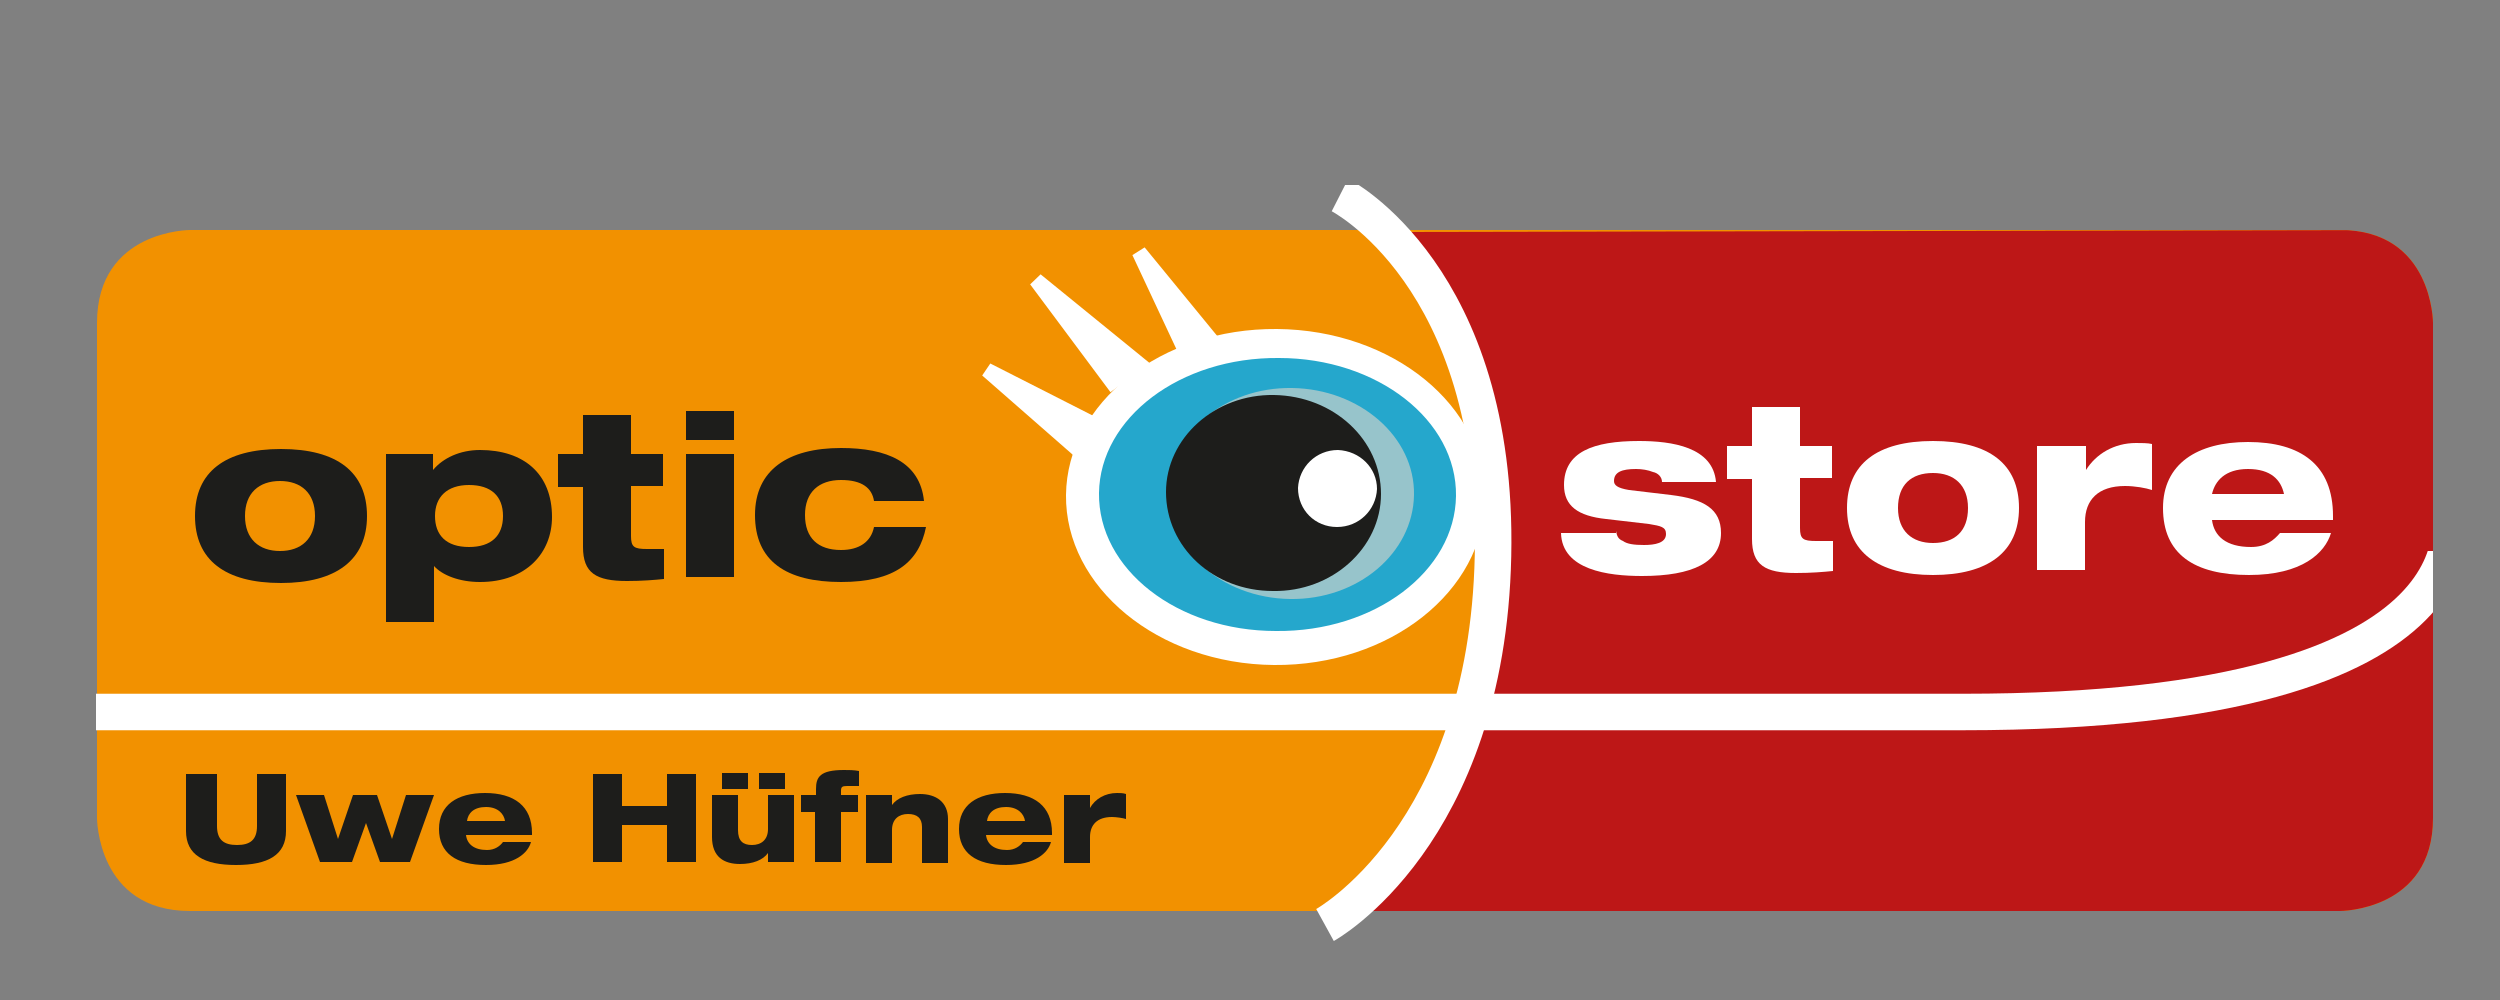
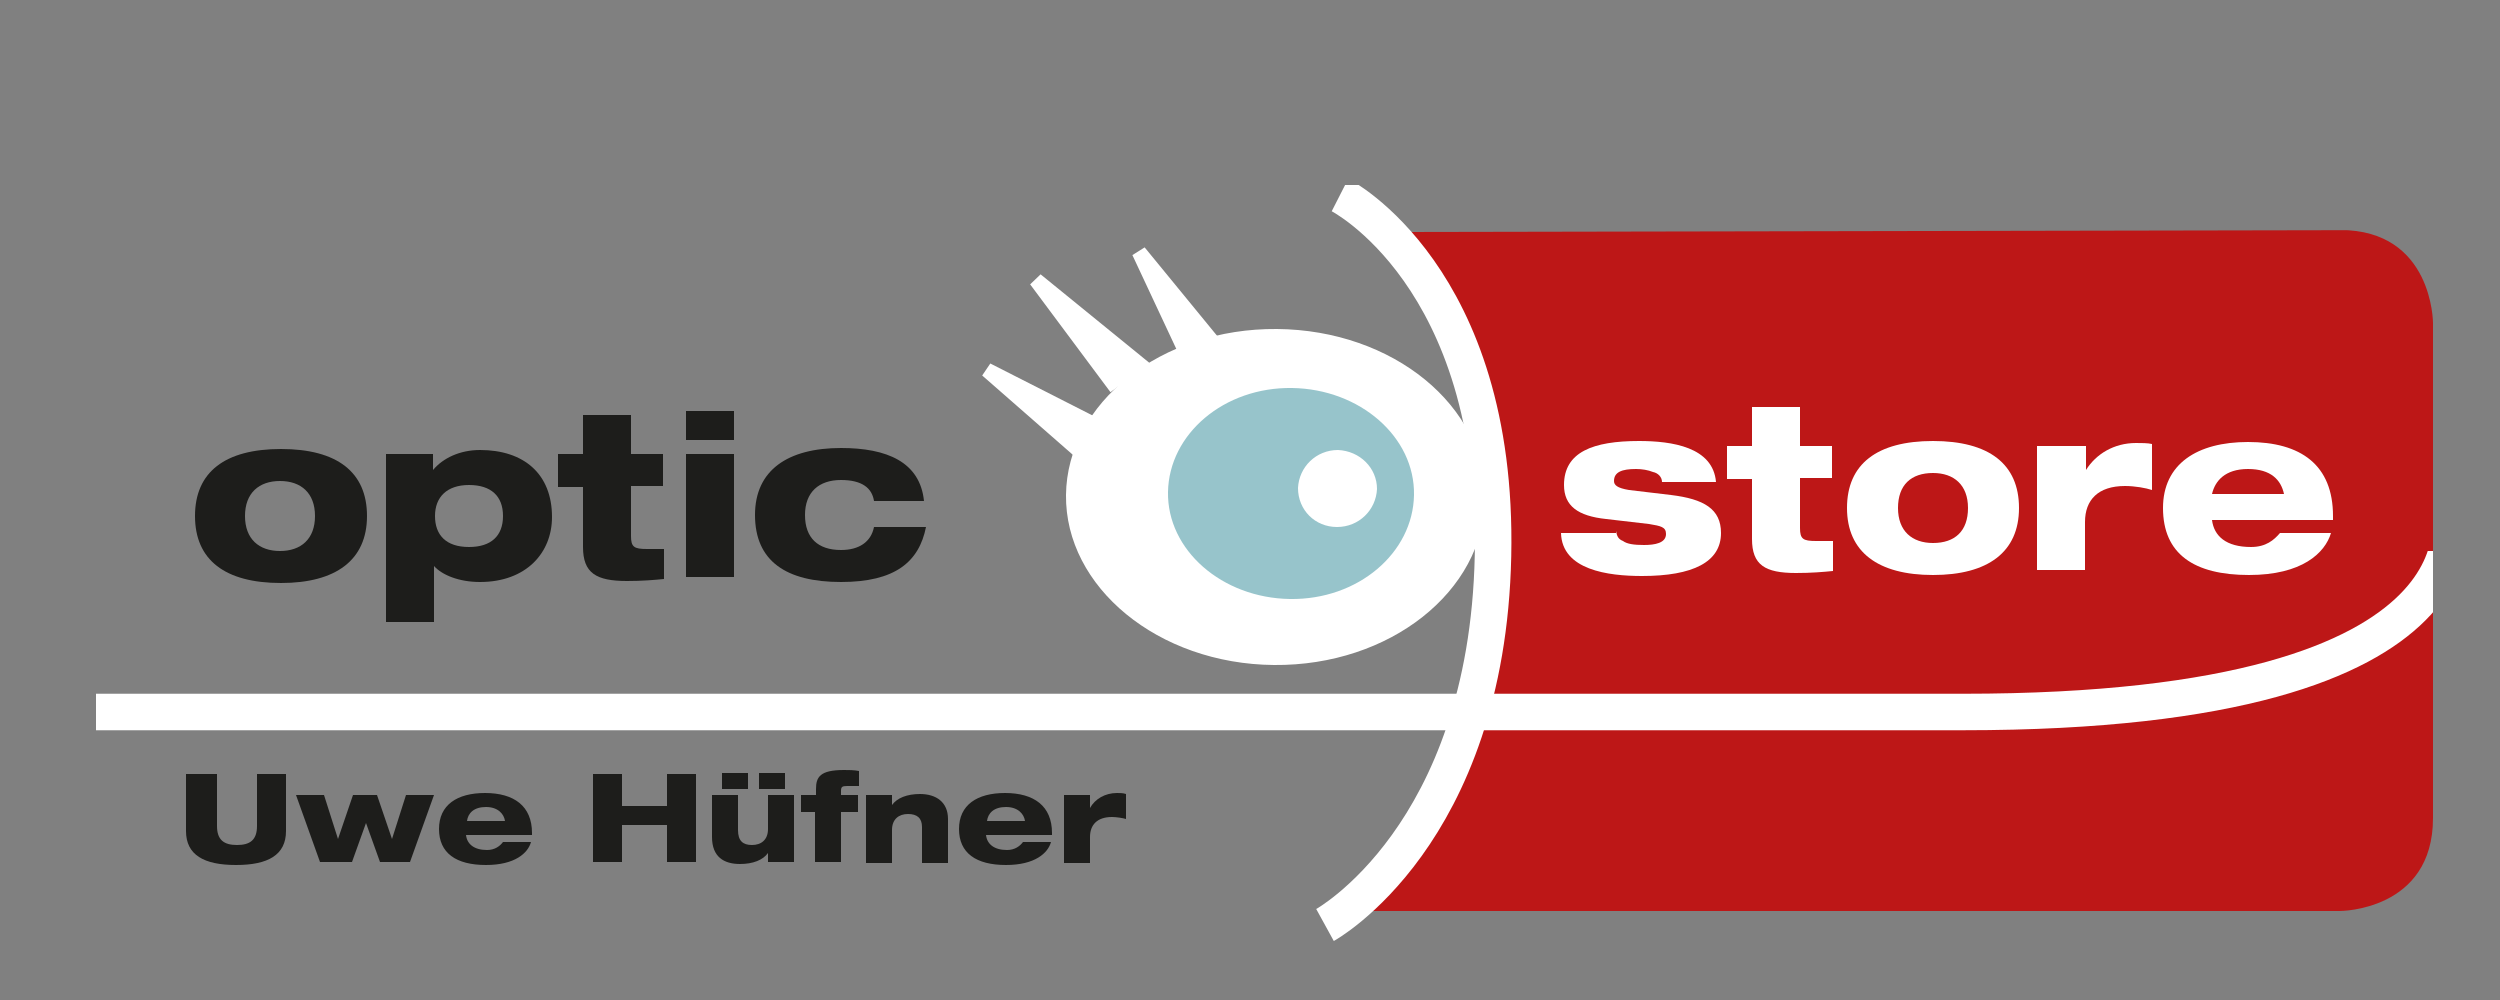
<svg xmlns="http://www.w3.org/2000/svg" xmlns:xlink="http://www.w3.org/1999/xlink" version="1.1" id="Ebene_1" x="0px" y="0px" viewBox="0 0 250 100" style="enable-background:new 0 0 250 100;" xml:space="preserve">
  <rect x="0" y="0" width="250" height="100" fill="#808080" stroke="none" />
  <style type="text/css">
	.st0{clip-path:url(#SVGID_00000035507828992502548020000001531940637219163314_);fill:#F29100;}
	.st1{clip-path:url(#SVGID_00000022537930636808097860000008183142436889191830_);fill:#BD1717;}
	.st2{fill:#FFFFFF;}
	.st3{clip-path:url(#SVGID_00000022549709847690013590000002861885198577421700_);fill:#FFFFFF;}
	.st4{clip-path:url(#SVGID_00000022549709847690013590000002861885198577421700_);fill:#25A7CC;}
	.st5{clip-path:url(#SVGID_00000022549709847690013590000002861885198577421700_);fill:#97C4CB;}
	.st6{clip-path:url(#SVGID_00000022549709847690013590000002861885198577421700_);fill:#1D1D1B;}
	.st7{fill:#1D1D1B;}
	.st8{fill:none;stroke:#FFFFFF;stroke-width:1.46;}
	.st9{clip-path:url(#SVGID_00000083066910534544560650000001537647072674818239_);fill:none;stroke:#FFFFFF;stroke-width:3.65;}
	.st10{clip-path:url(#SVGID_00000118379461964569170410000002563289677359899546_);fill:none;stroke:#FFFFFF;stroke-width:3.65;}
</style>
  <g>
    <defs>
-       <rect id="SVGID_1_" y="18.5" width="250" height="76.9" />
-     </defs>
+       </defs>
    <clipPath id="SVGID_00000102542676054053110180000003097068826905188010_">
      <use xlink:href="#SVGID_1_" style="overflow:visible;" />
    </clipPath>
    <path style="clip-path:url(#SVGID_00000102542676054053110180000003097068826905188010_);fill:#F29100;" d="M19,23   c0,0-9.3,0-9.3,9.3v49.5c0,0,0,9.3,9.3,9.3h215c0,0,9.3,0,9.3-9.3V32.3c0,0,0-9.3-9.3-9.3H19z" />
  </g>
  <g>
    <defs>
      <path id="SVGID_00000023268375426559536210000014866760906579105702_" d="M19,23c0,0-9.3,0-9.3,9.3v49.5c0,0,0,9.3,9.3,9.3h215    c0,0,9.3,0,9.3-9.3V32.3c0,0,0-9.3-9.3-9.3H19z" />
    </defs>
    <clipPath id="SVGID_00000054232018841671136260000006249382870846433706_">
      <use xlink:href="#SVGID_00000023268375426559536210000014866760906579105702_" style="overflow:visible;" />
    </clipPath>
    <path style="clip-path:url(#SVGID_00000054232018841671136260000006249382870846433706_);fill:#BD1717;" d="M140.3,23L140.3,23   c0,0,9.8,9.5,9.8,31.5c0,26.5-14.5,36.8-14.5,36.8l109.1-0.1L244.2,23l-103.5,0.2L140.3,23z" />
  </g>
  <g>
    <path class="st2" d="M161.6,53.1c0.1,0.5,0.2,0.8,0.7,1c0.4,0.3,1.1,0.4,2.1,0.4c1.1,0,2.2-0.2,2.2-1.1c0-0.7-0.5-0.8-1.7-1   l-4.3-0.5c-2.8-0.3-4.2-1.3-4.2-3.4c0-3.3,2.9-4.4,7.5-4.4c3.3,0,7.4,0.6,7.7,4.1h-5.4c0-0.5-0.4-0.9-0.9-1   c-0.5-0.2-1.1-0.3-1.7-0.3c-1.4,0-2.2,0.3-2.2,1.2c0,0.4,0.3,0.7,1.5,0.9l4.2,0.5c3.3,0.4,5,1.4,5,3.8c0,2.9-2.8,4.3-7.9,4.3   c-3.4,0-8-0.6-8.1-4.3H161.6z" />
    <path class="st2" d="M172.7,44.6h2.5v-3.9h4.8v3.9h3.2v3.2H180v5c0,1.1,0.3,1.3,1.6,1.3c0.6,0,1.1,0,1.7,0v3   c-1,0.1-2.2,0.2-3.7,0.2c-3.1,0-4.4-0.8-4.4-3.4v-6h-2.5V44.6z" />
    <path class="st2" d="M193.3,44.1c5.6,0,8.6,2.3,8.6,6.7s-3.1,6.7-8.6,6.7s-8.6-2.3-8.6-6.7S187.7,44.1,193.3,44.1z M189.8,50.8   c0,2.3,1.4,3.5,3.5,3.5c2.2,0,3.5-1.2,3.5-3.5c0-2.3-1.4-3.5-3.5-3.5C191.1,47.3,189.8,48.5,189.8,50.8z" />
    <path class="st2" d="M203.9,44.6h4.7v2.4h0c1-1.6,2.8-2.7,5-2.7c0.5,0,1.2,0,1.6,0.1V49c-0.6-0.2-1.7-0.4-2.7-0.4   c-2.7,0-4,1.4-4,3.6V57h-4.8V44.6z" />
    <path class="st2" d="M233.1,53.3c-0.6,2-2.9,4.2-8.2,4.2c-5.5,0-8.6-2.1-8.6-6.7c0-4.4,3.4-6.6,8.5-6.6c5.3,0,8.5,2.3,8.5,7.4v0.4   h-12.1c0.2,1.6,1.4,2.7,3.9,2.7c1.5,0,2.3-0.7,2.9-1.4H233.1z M228.4,49.4c-0.3-1.4-1.3-2.5-3.6-2.5c-2.3,0-3.3,1.2-3.6,2.5H228.4z   " />
  </g>
  <g>
    <defs>
      <rect id="SVGID_00000034055734903427183150000002470150243104061344_" y="18.5" width="250" height="76.9" />
    </defs>
    <clipPath id="SVGID_00000095325556079067517700000015027096080442449599_">
      <use xlink:href="#SVGID_00000034055734903427183150000002470150243104061344_" style="overflow:visible;" />
    </clipPath>
    <path style="clip-path:url(#SVGID_00000095325556079067517700000015027096080442449599_);fill:#FFFFFF;" d="M127.4,66.5   c11.6,0.1,21-7.4,21.1-16.6c0.1-9.3-9.2-16.9-20.8-17s-21,7.4-21.1,16.6C106.5,58.7,115.8,66.4,127.4,66.5" />
-     <path style="clip-path:url(#SVGID_00000095325556079067517700000015027096080442449599_);fill:#25A7CC;" d="M127.6,63.1   c9.9,0.1,17.9-6,18-13.5c0.1-7.6-7.9-13.8-17.7-13.8c-9.9-0.1-17.9,6-18,13.5C109.8,56.9,117.7,63.1,127.6,63.1" />
    <path style="clip-path:url(#SVGID_00000095325556079067517700000015027096080442449599_);fill:#97C4CB;" d="M129,59.9   c6.8,0.1,12.3-4.6,12.4-10.4c0.1-5.8-5.4-10.6-12.2-10.7c-6.8-0.1-12.3,4.6-12.4,10.4C116.7,55,122.2,59.8,129,59.9" />
-     <path style="clip-path:url(#SVGID_00000095325556079067517700000015027096080442449599_);fill:#1D1D1B;" d="M127.3,59.1   c5.9,0.1,10.8-4.3,10.8-9.7c0-5.4-4.7-9.8-10.7-9.9c-5.9-0.1-10.8,4.3-10.8,9.7C116.6,54.7,121.3,59.1,127.3,59.1" />
    <path style="clip-path:url(#SVGID_00000095325556079067517700000015027096080442449599_);fill:#FFFFFF;" d="M133.7,52.7   c2.2,0,3.9-1.7,4-3.8c0-2.1-1.7-3.8-3.9-3.9c-2.2,0-3.9,1.7-4,3.8C129.8,51,131.5,52.7,133.7,52.7" />
  </g>
  <g>
    <path class="st7" d="M18.8,77.4h2.9v5.2c0,1.4,0.7,1.9,2,1.9c1.3,0,2-0.5,2-1.9v-5.2h2.9v5.7c0,2.4-1.8,3.4-5,3.4s-5-1-5-3.4V77.4z   " />
    <path class="st7" d="M29.6,79.5h2.8l1.4,4.4h0l1.5-4.4h2.4l1.5,4.4h0l1.4-4.4h2.8l-2.4,6.7H38l-1.4-3.9h0l-1.4,3.9H32L29.6,79.5z" />
    <path class="st7" d="M53.1,84.2c-0.3,1.1-1.6,2.3-4.5,2.3c-3,0-4.7-1.2-4.7-3.6c0-2.4,1.8-3.6,4.6-3.6c2.9,0,4.7,1.3,4.7,4v0.2   h-6.6c0.1,0.9,0.8,1.5,2.1,1.5c0.8,0,1.3-0.4,1.6-0.8H53.1z M50.5,82.1c-0.1-0.7-0.7-1.4-1.9-1.4c-1.2,0-1.8,0.6-1.9,1.4H50.5z" />
    <path class="st7" d="M66.7,82.5h-4.5v3.7h-2.9v-8.8h2.9v3.2h4.5v-3.2h2.9v8.8h-2.9V82.5z" />
    <path class="st7" d="M71.2,79.5h2.6V83c0,1.1,0.5,1.5,1.4,1.5c0.9,0,1.6-0.5,1.6-1.6v-3.4h2.6v6.7h-2.6v-0.9h0   c-0.5,0.7-1.5,1.1-2.8,1.1c-1.6,0-2.8-0.7-2.8-2.7V79.5z M72.2,77.3h2.6v1.6h-2.6V77.3z M75.9,77.3h2.6v1.6h-2.6V77.3z" />
    <path class="st7" d="M80.2,79.5h1.4v-0.6c0-1.2,0.4-1.9,2.8-1.9c0.5,0,1,0,1.5,0.1v1.5h-1.2c-0.5,0-0.6,0.1-0.6,0.5v0.4h1.7v1.7   h-1.7v5h-2.6v-5h-1.4V79.5z" />
    <path class="st7" d="M86.6,79.5h2.6v1h0c0.5-0.7,1.5-1.1,2.8-1.1c1.6,0,2.8,0.8,2.8,2.5v4.4h-2.6v-3.6c0-0.9-0.5-1.3-1.4-1.3   c-0.9,0-1.6,0.5-1.6,1.6v3.3h-2.6V79.5z" />
    <path class="st7" d="M105.1,84.2c-0.3,1.1-1.6,2.3-4.5,2.3c-3,0-4.7-1.2-4.7-3.6c0-2.4,1.8-3.6,4.6-3.6c2.9,0,4.7,1.3,4.7,4v0.2   h-6.6c0.1,0.9,0.8,1.5,2.1,1.5c0.8,0,1.3-0.4,1.6-0.8H105.1z M102.5,82.1c-0.1-0.7-0.7-1.4-1.9-1.4c-1.2,0-1.8,0.6-1.9,1.4H102.5z" />
    <path class="st7" d="M106.4,79.5h2.6v1.3h0c0.5-0.9,1.5-1.5,2.7-1.5c0.3,0,0.6,0,0.9,0.1v2.5c-0.3-0.1-1-0.2-1.4-0.2   c-1.5,0-2.2,0.8-2.2,2v2.6h-2.6V79.5z" />
  </g>
  <polygon class="st2" points="108.3,45.4 110.5,43 98.7,37 " />
  <polygon class="st8" points="108.3,45.4 110.5,43 98.7,37 " />
  <polygon class="st2" points="111.2,38.2 113.8,36.3 103.6,28 " />
  <polygon class="st8" points="111.2,38.2 113.8,36.3 103.6,28 " />
  <polygon class="st2" points="118.3,34.6 120.7,33.5 113.9,25.2 " />
  <polygon class="st8" points="118.3,34.6 120.7,33.5 113.9,25.2 " />
  <g>
    <defs>
      <rect id="SVGID_00000008124800140670523150000002048018590430134178_" y="18.5" width="250" height="76.9" />
    </defs>
    <clipPath id="SVGID_00000154409757236320080060000015238133251080435120_">
      <use xlink:href="#SVGID_00000008124800140670523150000002048018590430134178_" style="overflow:visible;" />
    </clipPath>
    <path style="clip-path:url(#SVGID_00000154409757236320080060000015238133251080435120_);fill:none;stroke:#FFFFFF;stroke-width:3.65;" d="   M134,19.5c0,0,15.9,8.1,15.3,36.1c-0.6,28-16.8,36.9-16.8,36.9" />
  </g>
  <g>
    <defs>
      <rect id="SVGID_00000019660621779237293420000013828311580121274278_" x="9.6" y="55.1" width="233.7" height="20.9" />
    </defs>
    <clipPath id="SVGID_00000154421261519789317490000015977943672113900197_">
      <use xlink:href="#SVGID_00000019660621779237293420000013828311580121274278_" style="overflow:visible;" />
    </clipPath>
    <path style="clip-path:url(#SVGID_00000154421261519789317490000015977943672113900197_);fill:none;stroke:#FFFFFF;stroke-width:3.65;" d="   M244.8,50.3c0,0,6.7,20.9-48.5,20.9H0.3" />
  </g>
  <g>
    <path class="st7" d="M28.1,44.9c5.6,0,8.6,2.3,8.6,6.7s-3.1,6.7-8.6,6.7c-5.6,0-8.6-2.3-8.6-6.7S22.5,44.9,28.1,44.9z M24.5,51.6   c0,2.3,1.4,3.5,3.5,3.5s3.5-1.2,3.5-3.5c0-2.3-1.4-3.5-3.5-3.5S24.5,49.3,24.5,51.6z" />
    <path class="st7" d="M38.6,45.4h4.7v1.6h0c1-1.2,2.7-2,4.7-2c4.4,0,7.2,2.4,7.2,6.7c0,3.6-2.6,6.5-7.2,6.5c-2.1,0-3.8-0.7-4.6-1.6   h0v5.6h-4.8V45.4z M46.9,54.7c2.2,0,3.4-1.1,3.4-3.1c0-2-1.2-3.1-3.4-3.1c-2.2,0-3.4,1.2-3.4,3.1S44.6,54.7,46.9,54.7z" />
    <path class="st7" d="M55.8,45.4h2.5v-3.9h4.8v3.9h3.2v3.2h-3.2v5c0,1.1,0.3,1.3,1.6,1.3c0.6,0,1.1,0,1.7,0v3   c-1,0.1-2.2,0.2-3.7,0.2c-3.1,0-4.4-0.8-4.4-3.4v-6h-2.5V45.4z" />
    <path class="st7" d="M68.6,41.1h4.8V44h-4.8V41.1z M68.6,45.4h4.8v12.3h-4.8V45.4z" />
    <path class="st7" d="M92.6,52.7c-0.7,3.5-3.1,5.5-8.5,5.5c-5.5,0-8.6-2.1-8.6-6.7c0-4.5,3.3-6.7,8.6-6.7c4.6,0,7.9,1.4,8.3,5.3h-5   c-0.2-1.3-1.2-2.1-3.3-2.1c-2.2,0-3.6,1.2-3.6,3.5s1.3,3.5,3.6,3.5c1.8,0,3-0.8,3.3-2.3H92.6z" />
  </g>
</svg>